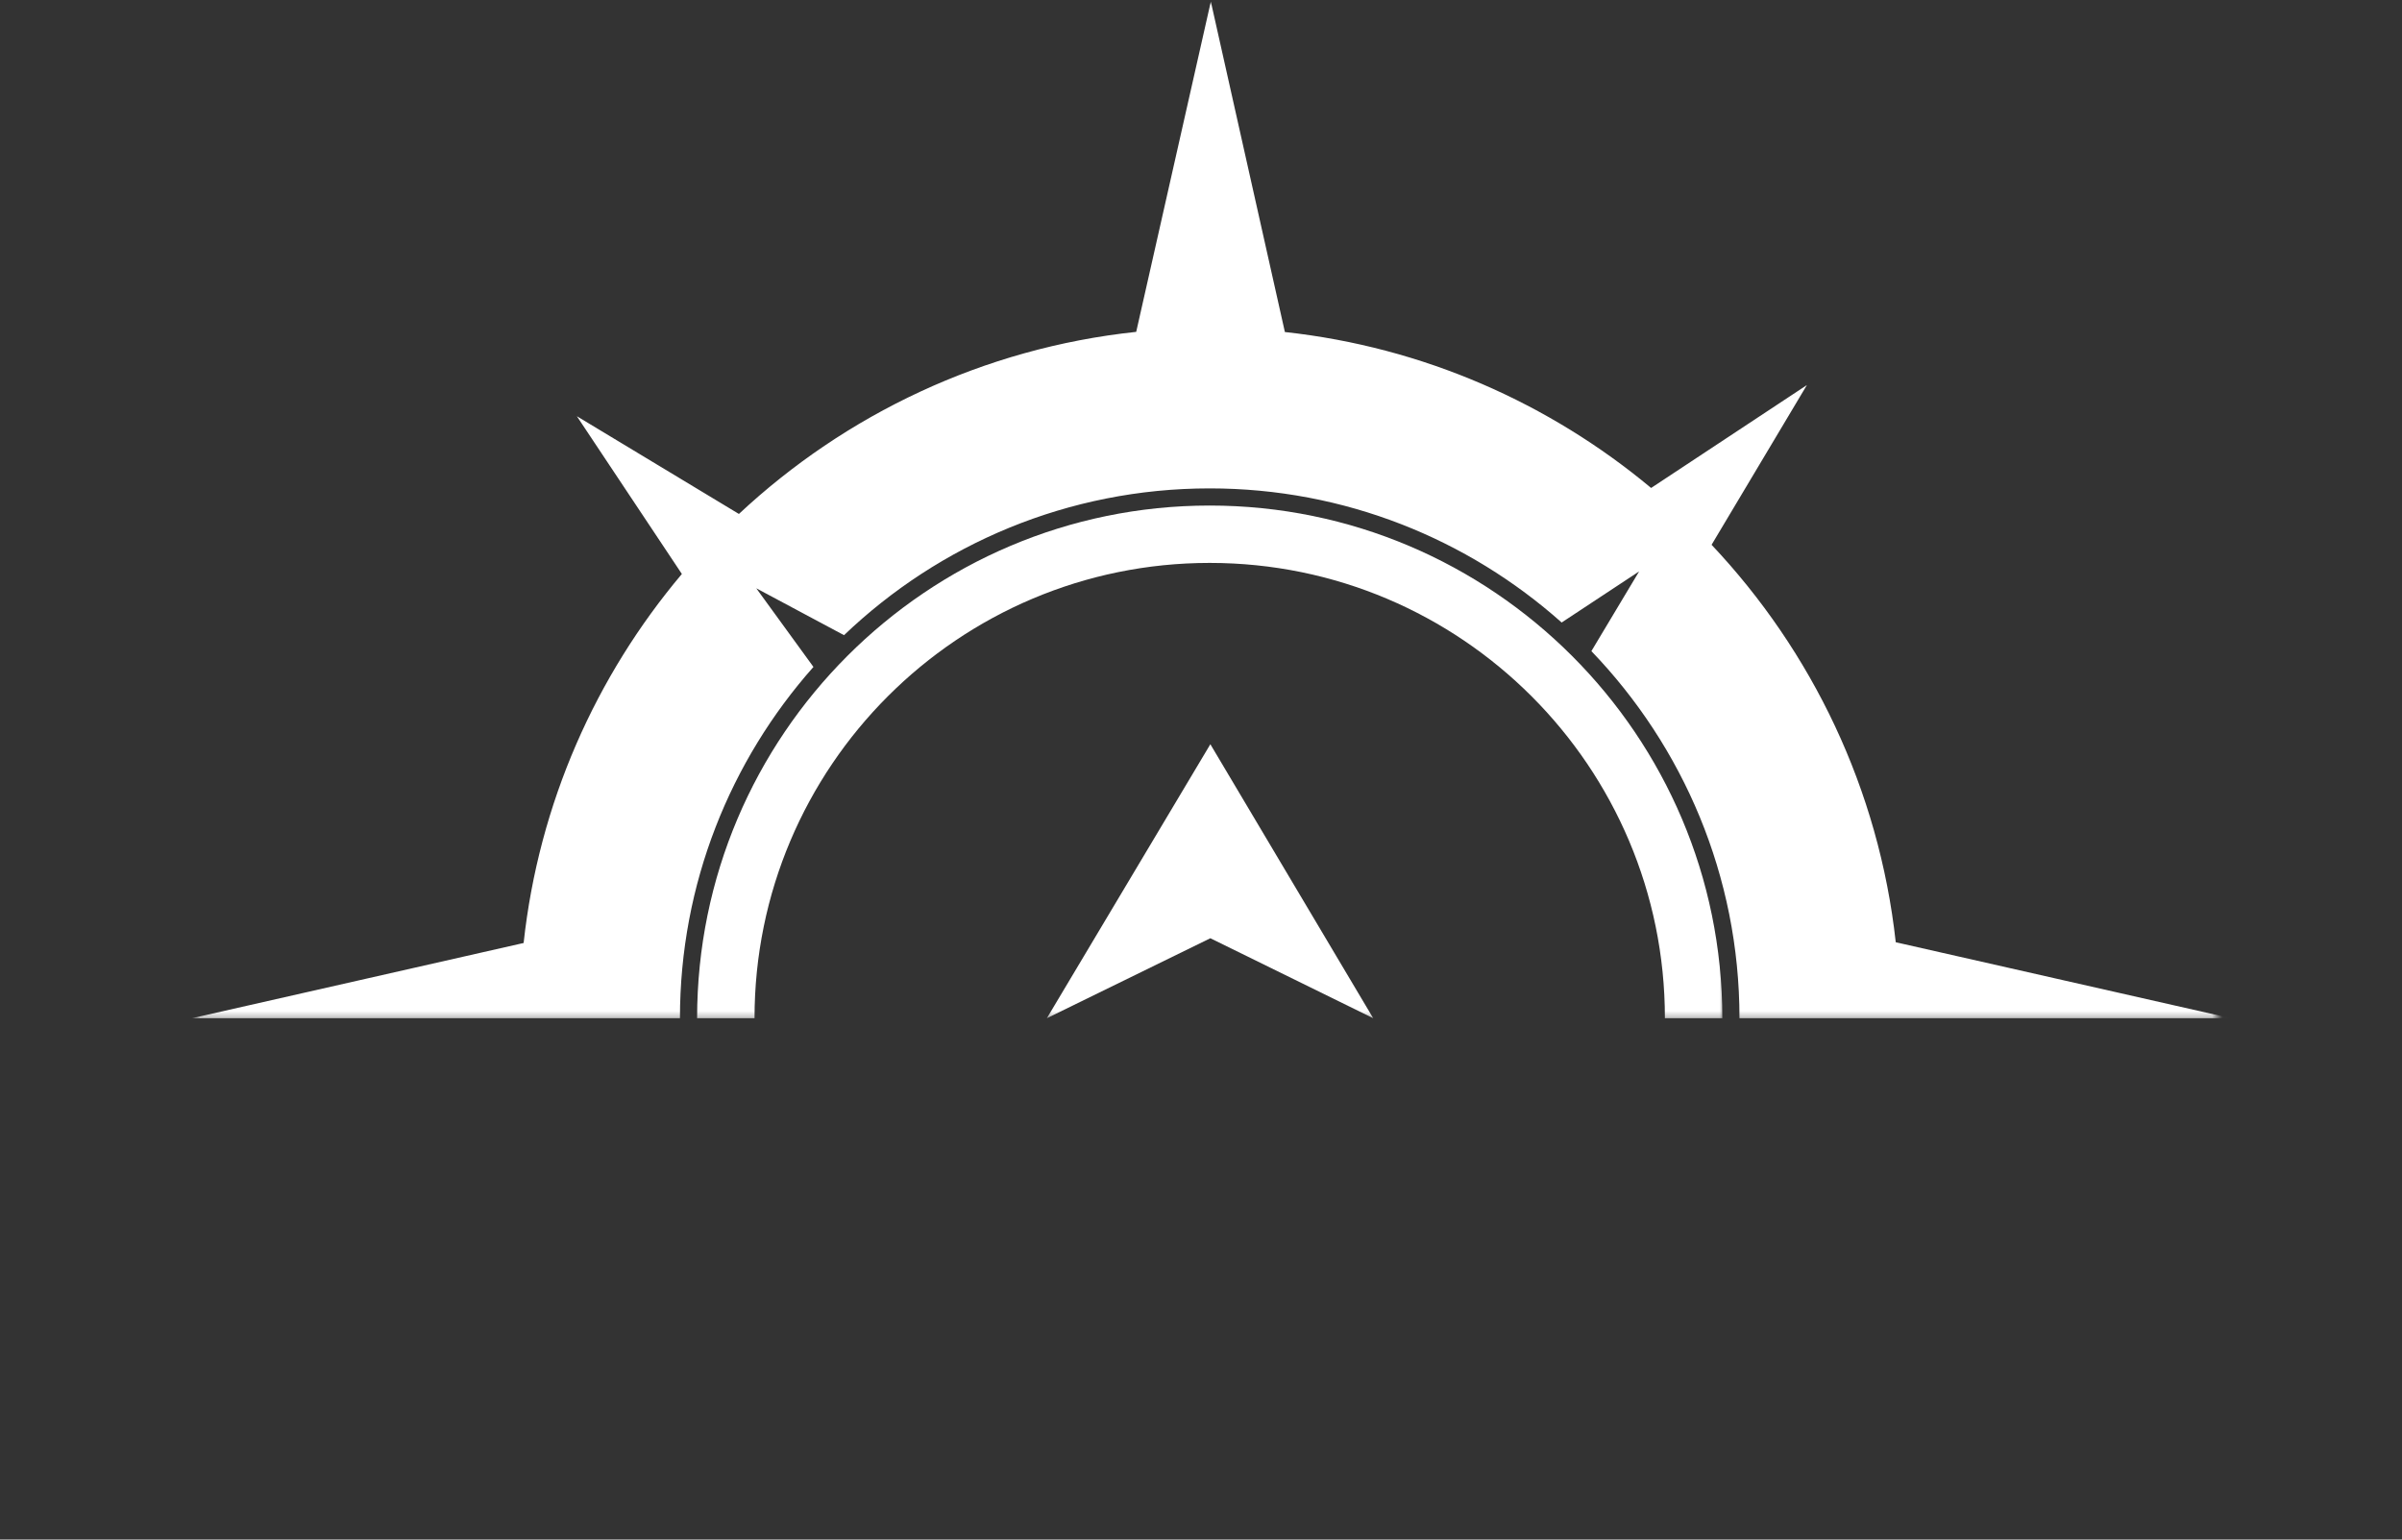
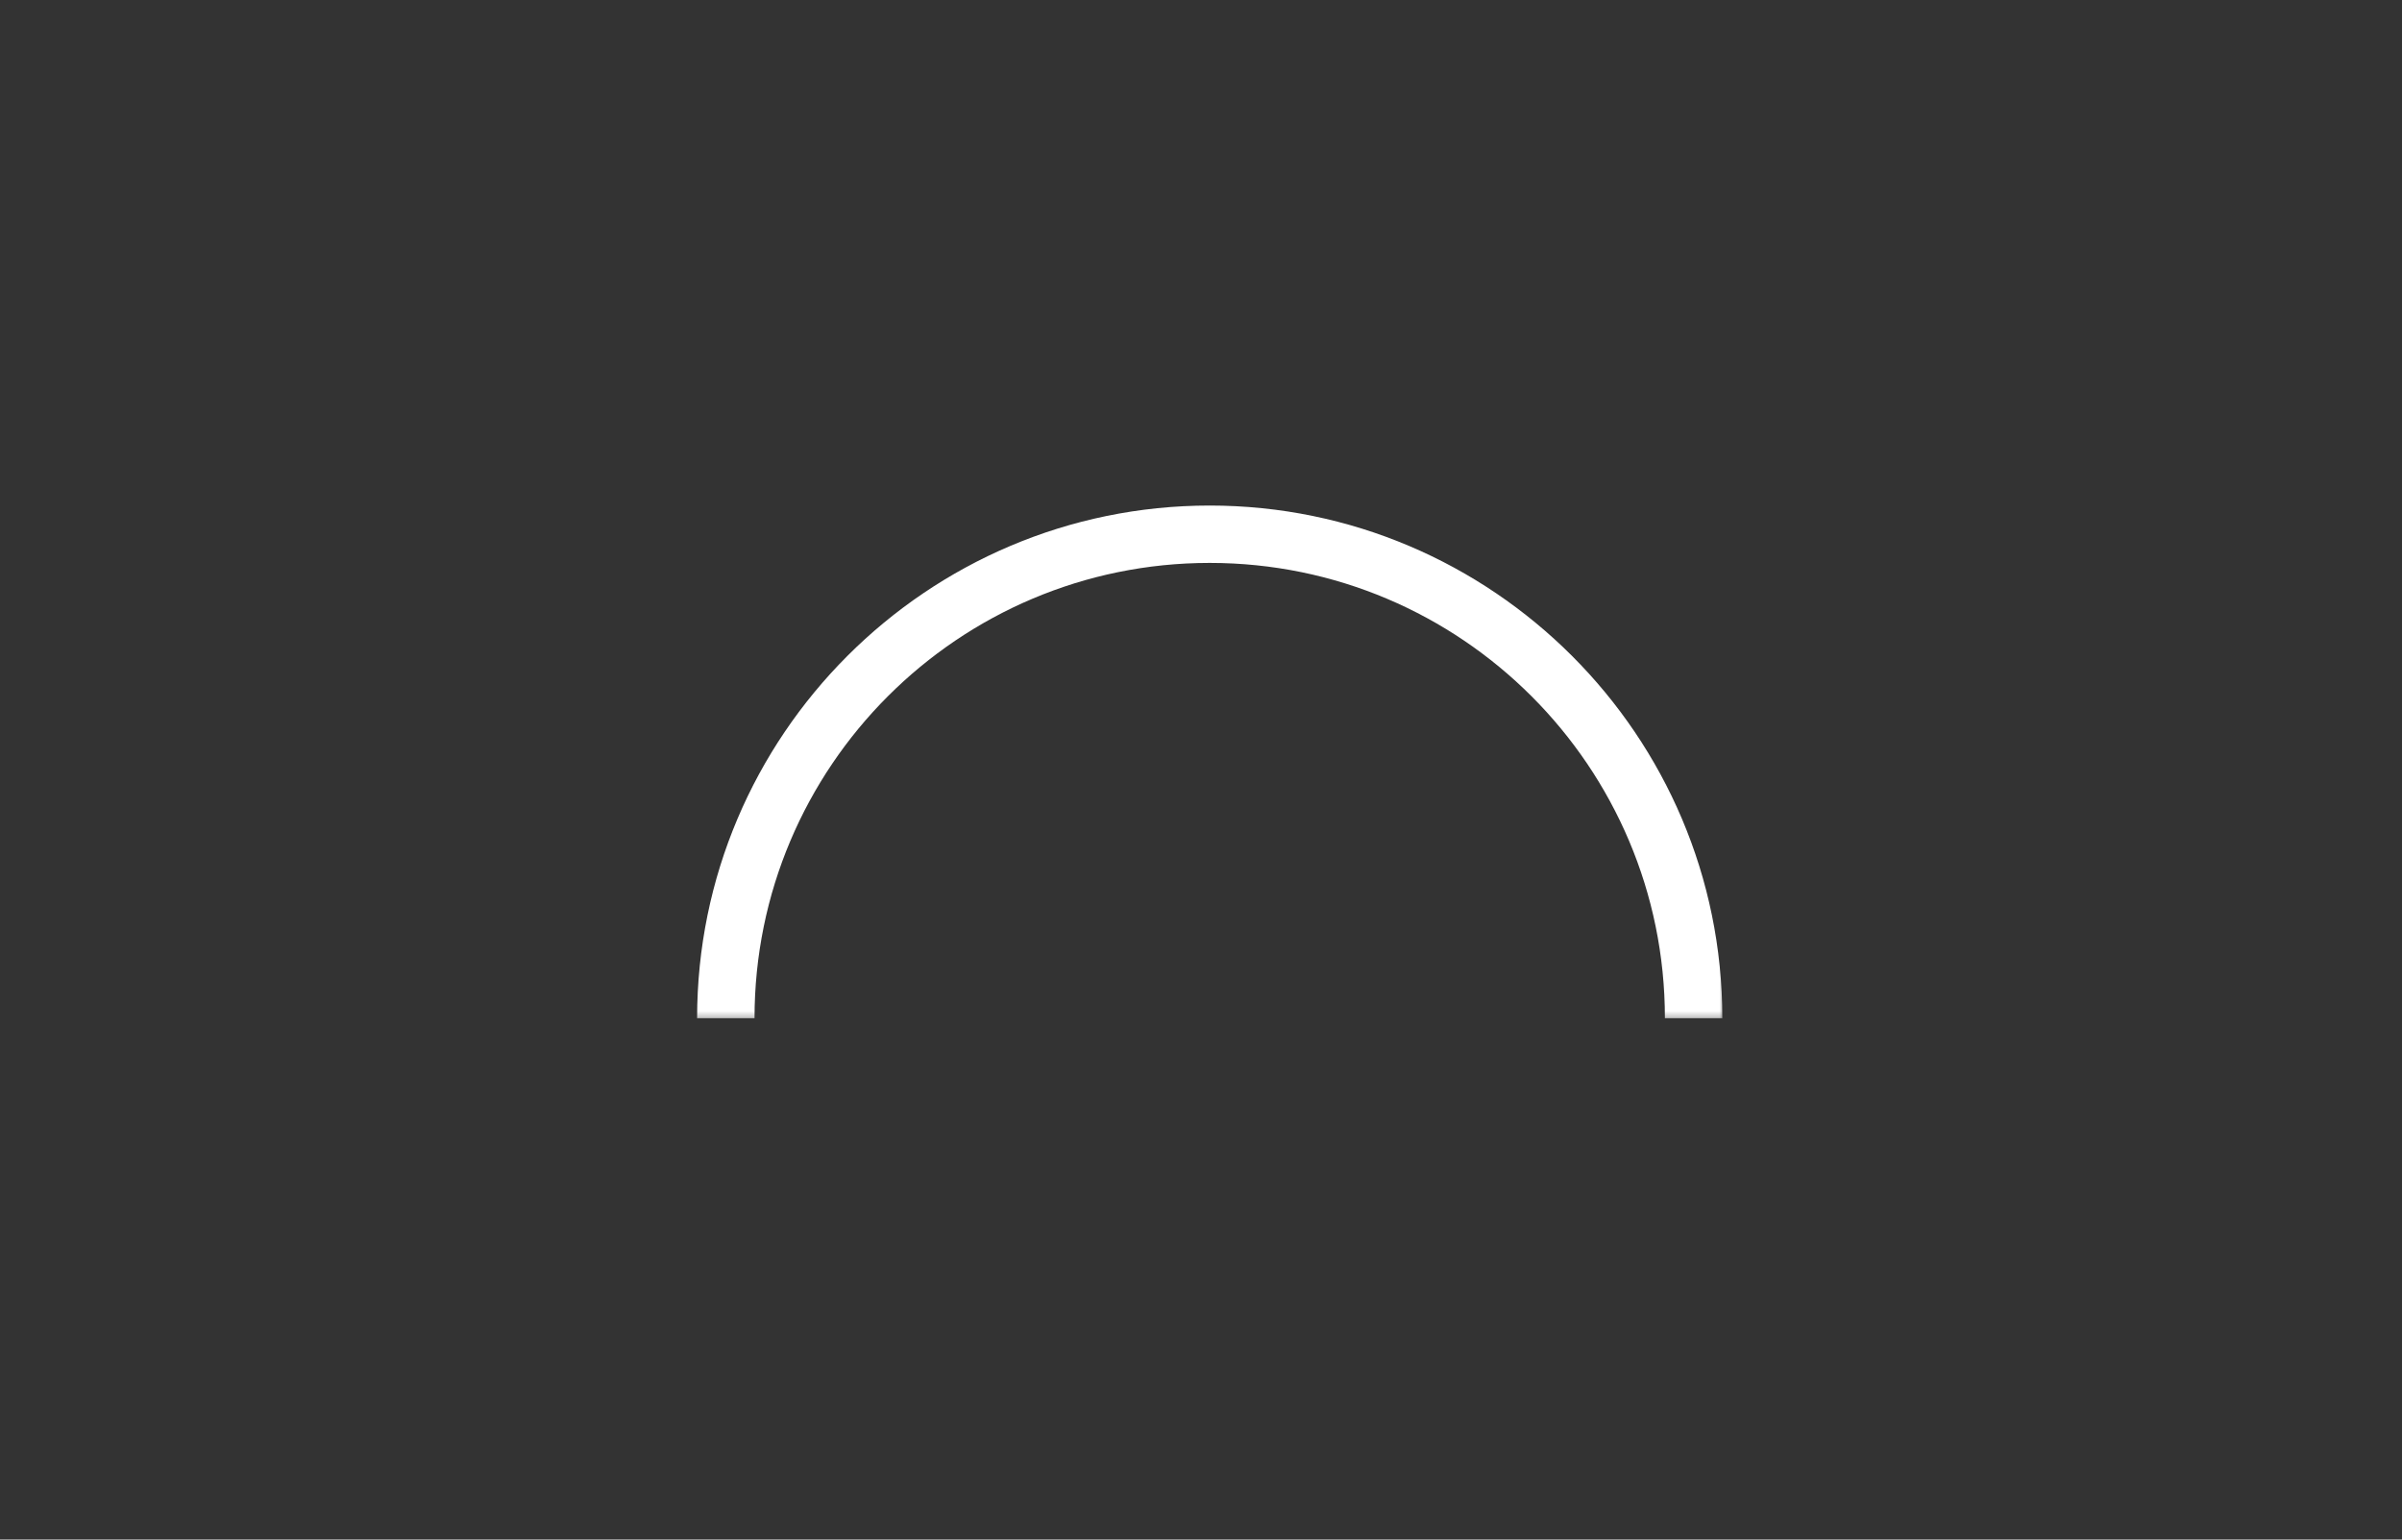
<svg xmlns="http://www.w3.org/2000/svg" width="234" height="150" viewBox="0 0 234 150" fill="none">
  <rect x="0" y="0" width="234" height="150" fill="#333333" stroke="none" />
  <mask id="mask0_1_60" style="mask-type:luminance" maskUnits="userSpaceOnUse" x="18" y="0" width="199" height="100">
-     <path d="M18.667 0H216.036V99.557H18.667V0Z" fill="white" />
-   </mask>
+     </mask>
  <g mask="url(#mask0_1_60)">
-     <path d="M184.682 91.802C183.042 76.896 176.516 63.443 166.74 53.078L176.026 37.516L160.849 47.542C150.953 39.286 138.656 33.818 125.172 32.349L117.958 0.151L110.688 32.333C95.807 33.917 82.365 40.375 71.984 50.073L56.198 40.552L66.427 55.922C58.042 65.87 52.49 78.271 51.01 91.875L18.703 99.203H66.24C66.24 86.088 71.162 74.094 79.245 64.979L73.677 57.318L82.224 61.885C91.49 53.026 104.047 47.583 117.849 47.583C130.995 47.583 143.01 52.526 152.135 60.651L159.682 55.672L155.031 63.438C163.958 72.724 169.458 85.338 169.458 99.203H217.328L184.682 91.802Z" fill="white" />
-   </g>
+     </g>
  <mask id="mask1_1_60" style="mask-type:luminance" maskUnits="userSpaceOnUse" x="66" y="48" width="102" height="52">
    <path d="M66.667 48H168V99.557H66.667V48Z" fill="white" />
  </mask>
  <g mask="url(#mask1_1_60)">
    <path d="M117.849 49.255C90.312 49.255 67.912 71.667 67.912 99.203C67.912 99.208 67.917 99.198 67.917 99.203H73.505C73.505 74.708 93.359 54.844 117.849 54.844C142.339 54.844 162.193 74.708 162.193 99.203H167.786C167.786 71.667 145.385 49.255 117.849 49.255Z" fill="white" />
  </g>
  <mask id="mask2_1_60" style="mask-type:luminance" maskUnits="userSpaceOnUse" x="101" y="72" width="34" height="28">
-     <path d="M101.333 72H134.667V99.557H101.333V72Z" fill="white" />
-   </mask>
+     </mask>
  <g mask="url(#mask2_1_60)">
-     <path d="M101.984 99.203L117.911 91.412L133.776 99.203L117.911 72.51L101.984 99.203Z" fill="white" />
-   </g>
+     </g>
</svg>